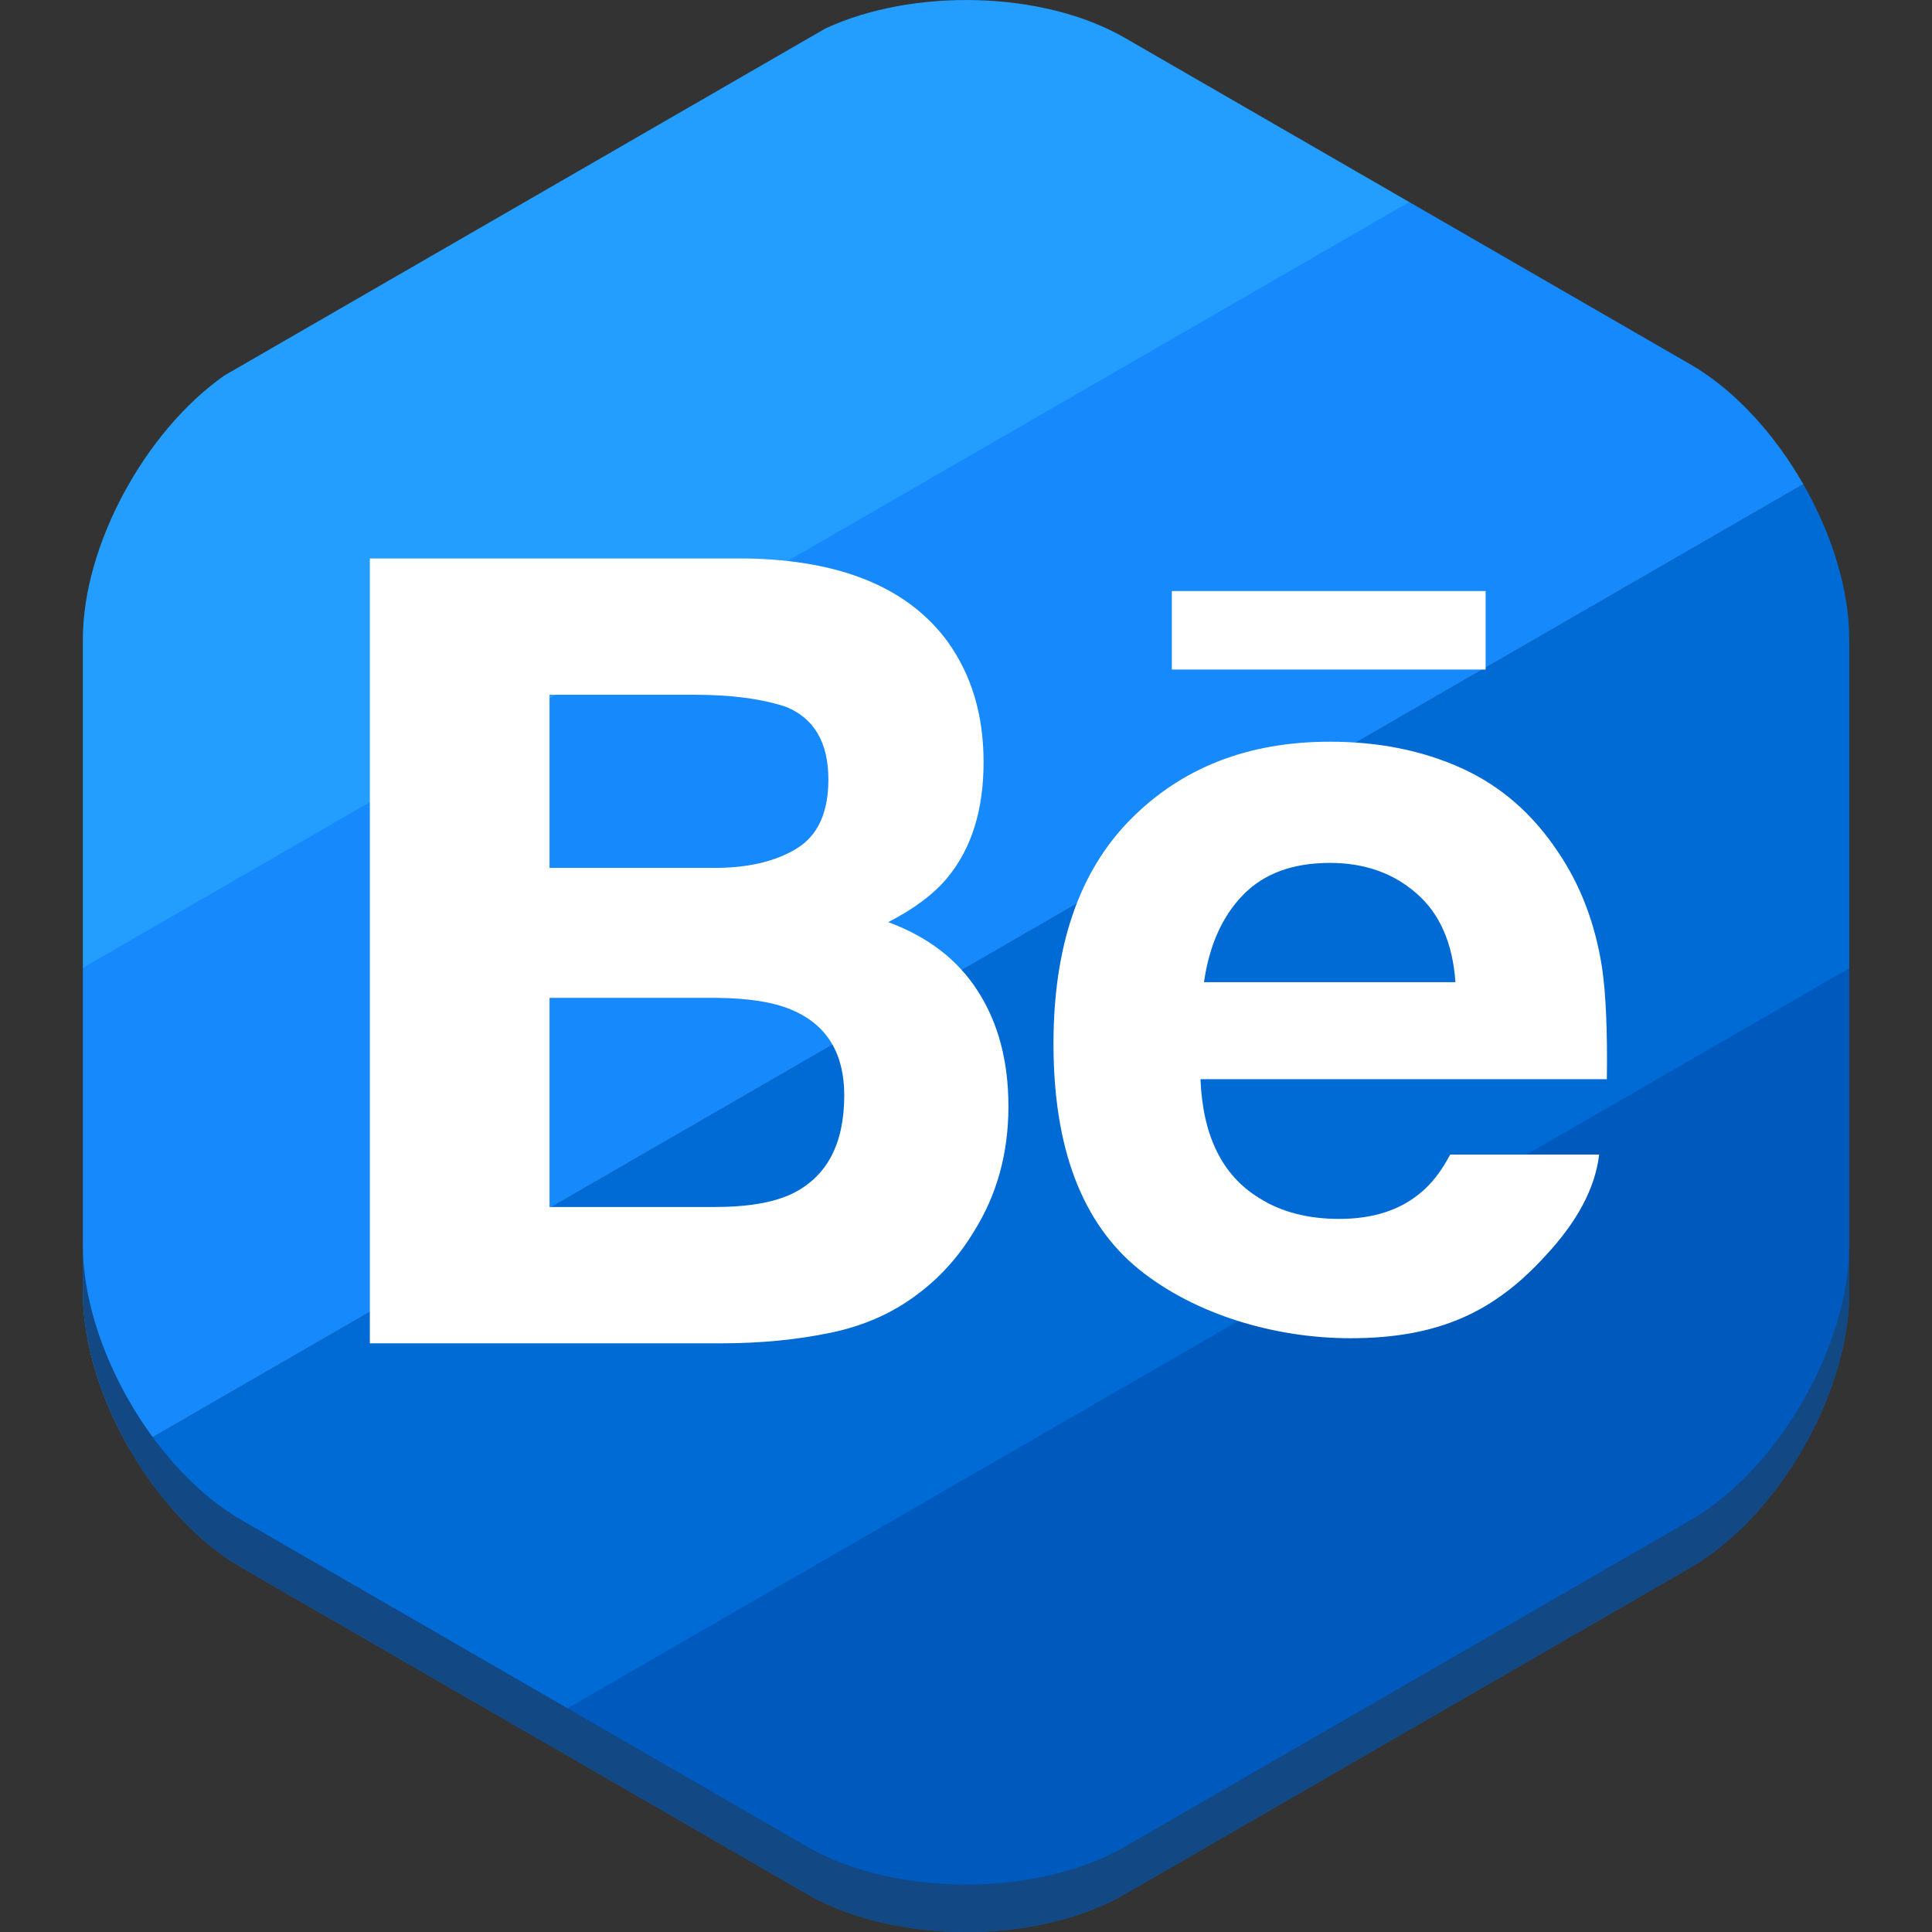
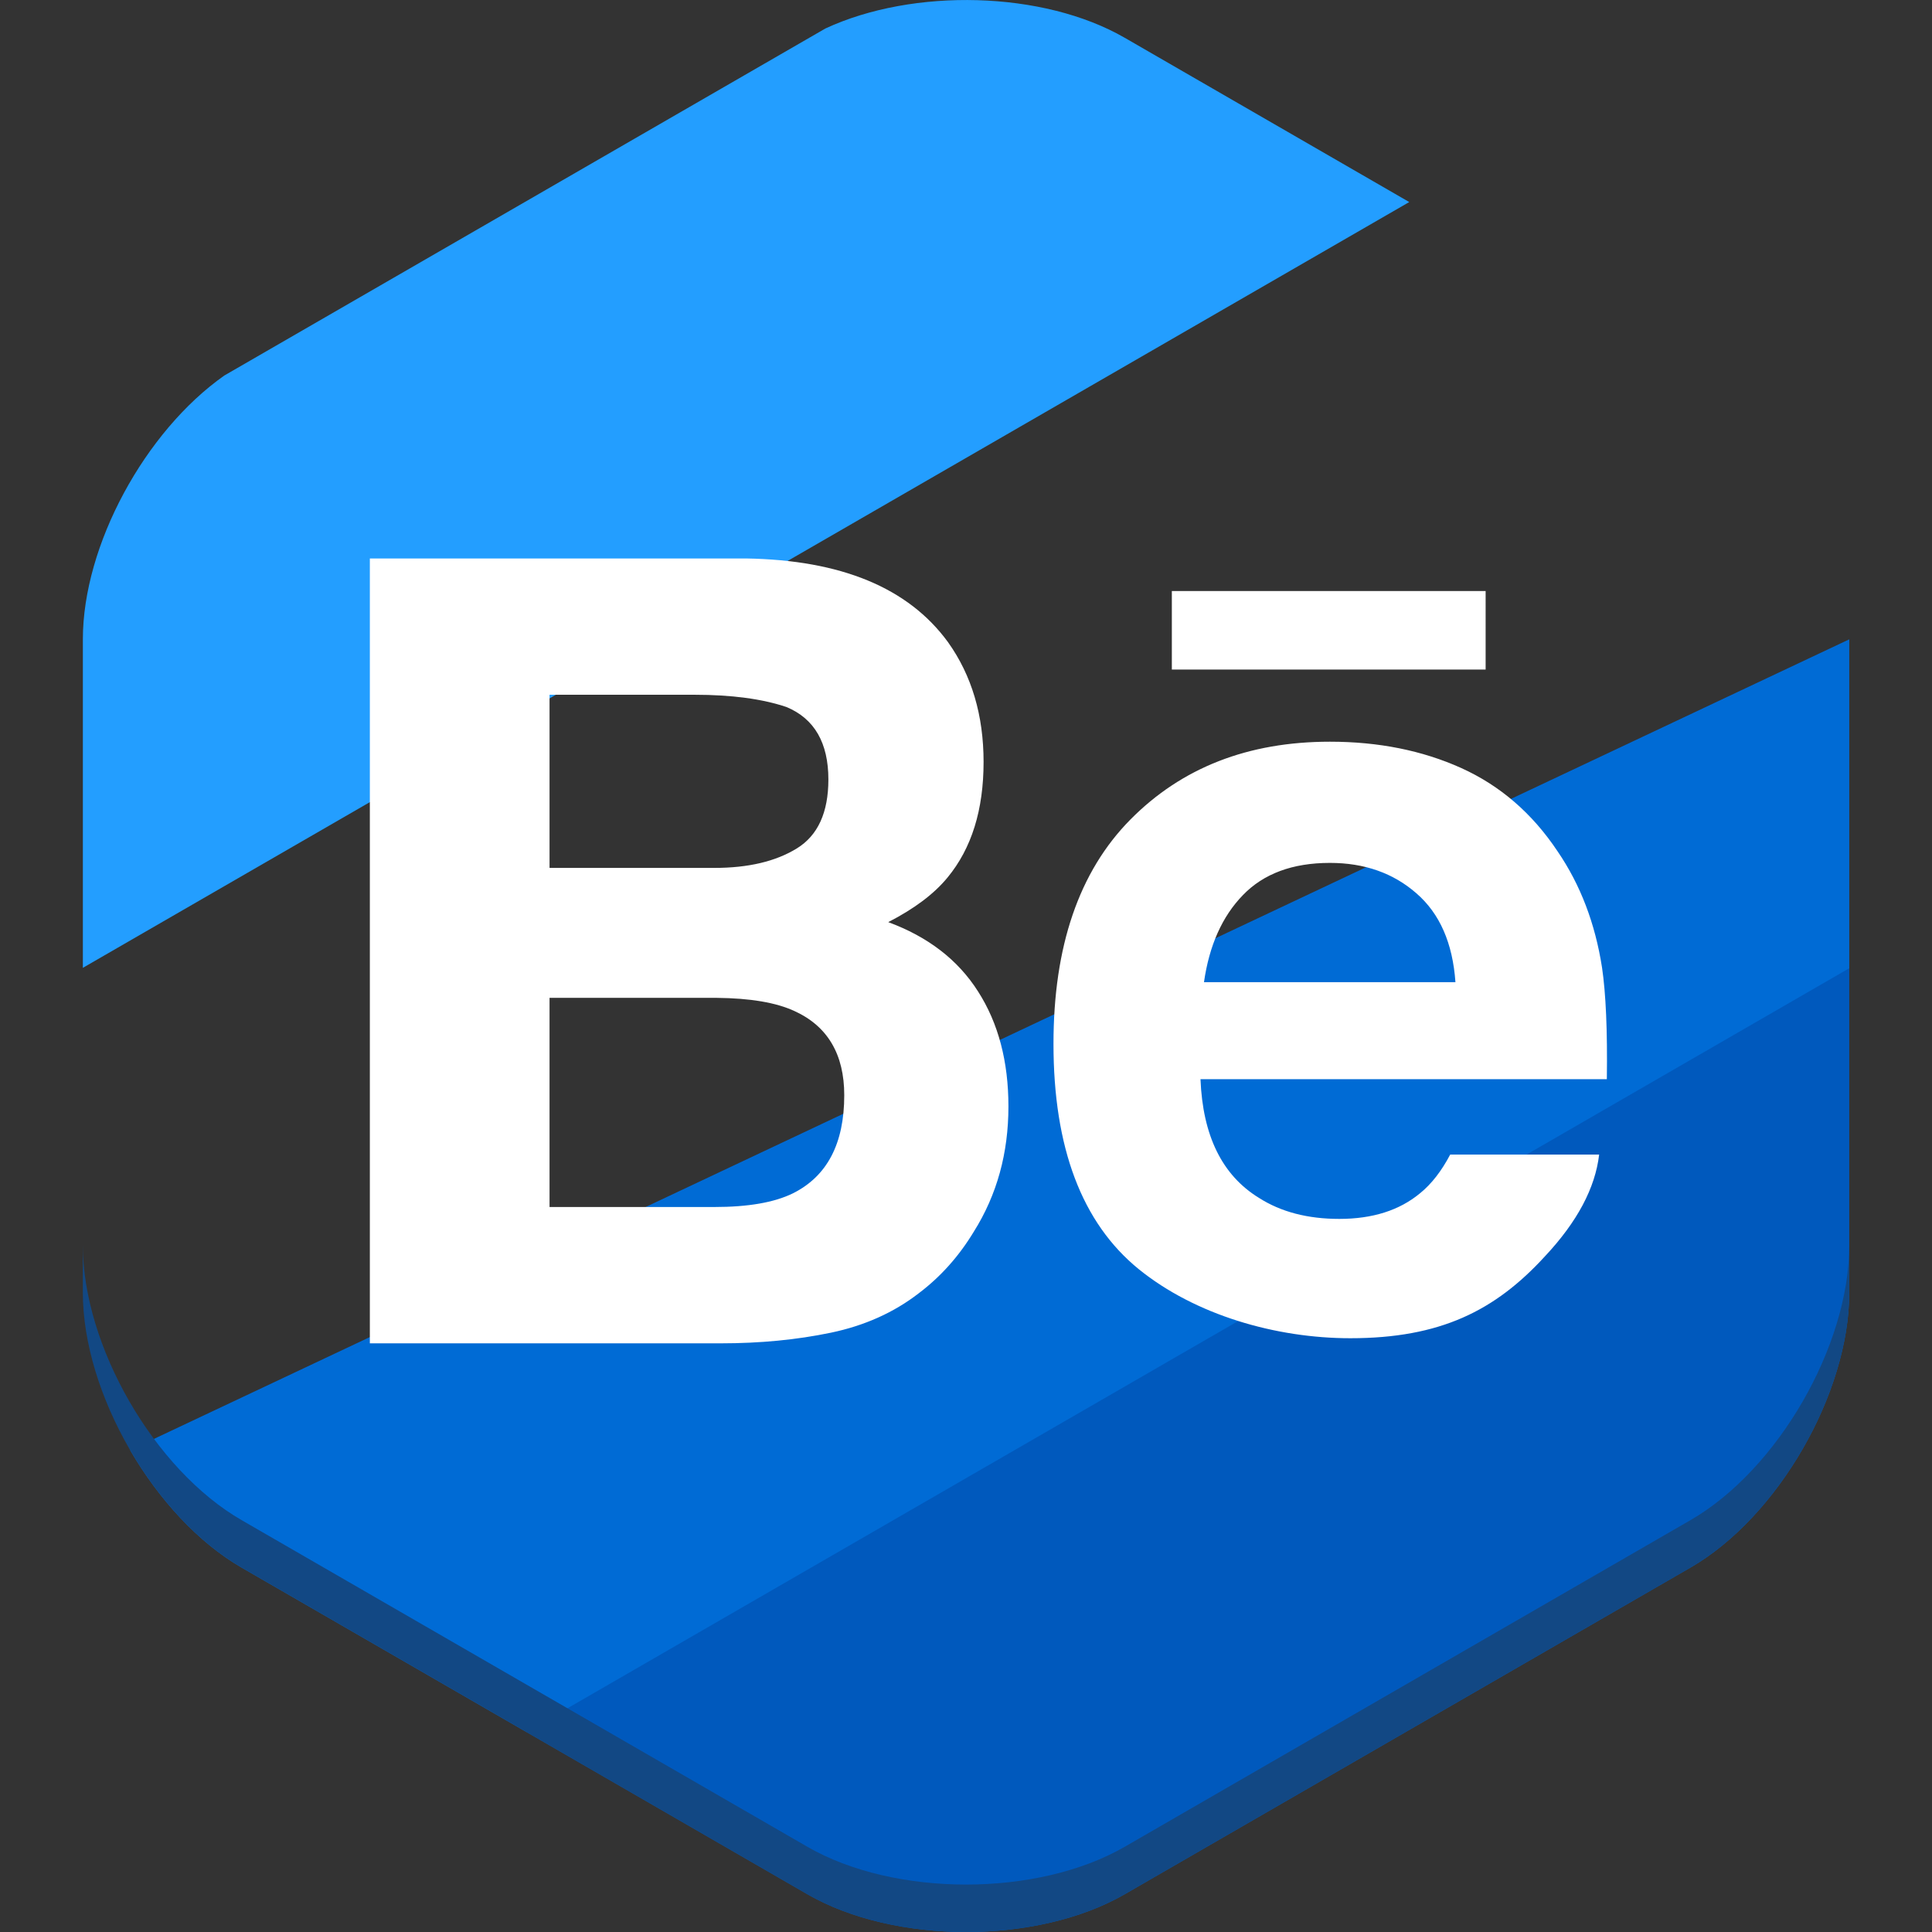
<svg xmlns="http://www.w3.org/2000/svg" enable-background="new 0 0 512 512" height="512px" id="Layer_1" version="1.1" viewBox="0 0 512 512" width="512px" xml:space="preserve">
  <rect x="0" y="0" width="512" height="512" fill="#333333" stroke="none" />
  <g id="Color-Hexagon">
    <g id="Behance_1_">
      <path d="M448.013,415.413c23.132-13.354,42.058-46.136,42.058-72.846v-86.245L139.265,458.859l74.692,43.124    c23.132,13.354,60.982,13.354,84.114,0L448.013,415.413z" fill="#0059BD" />
-       <path d="M490.069,169.431c0-13.254-4.664-28-12.184-41.128L34.491,384.297    c7.608,13.078,18.048,24.49,29.526,31.116l75.484,43.582l350.57-202.401v-87.163H490.069z" fill="#006BD5" />
-       <path d="M448.013,96.587l-74.784-43.178L21.959,256.216v86.353c0,13.458,4.808,28.454,12.534,41.734    l443.393-255.994C470.251,114.979,459.667,103.315,448.013,96.587z" fill="#1689FD" />
+       <path d="M490.069,169.431L34.491,384.297    c7.608,13.078,18.048,24.49,29.526,31.116l75.484,43.582l350.57-202.401v-87.163H490.069z" fill="#006BD5" />
      <path d="M373.463,53.545l-75.392-43.528c-21.604-12.474-56.04-13.288-79.34-2.462L59.449,99.517    c-21.004,14.776-37.49,44.986-37.49,69.914v87.055L373.463,53.545z" fill="#239EFF" />
      <path d="M448.013,402.845l-149.941,86.569c-23.132,13.354-60.982,13.354-84.114,0L64.015,402.845    C40.883,389.491,21.957,356.709,21.957,330v12.57c0,26.71,18.926,59.49,42.058,72.846l149.941,86.569    c23.132,13.354,60.982,13.354,84.114,0l149.943-86.572c23.132-13.354,42.058-46.136,42.058-72.846V330    C490.069,356.709,471.145,389.489,448.013,402.845z" fill="#124884" />
      <path d="M251.116,232.54c6.376-7.734,9.542-17.906,9.542-30.624c0-12.324-3.132-22.924-9.444-31.762    c-10.524-14.408-28.344-21.744-53.48-22.156H98.015v207.999h92.991c10.464,0,20.18-0.944,29.154-2.812    c8.946-1.864,16.728-5.352,23.304-10.444c5.838-4.398,10.692-9.862,14.606-16.334c6.15-9.78,9.174-20.848,9.174-33.19    c0-11.93-2.682-22.096-8.046-30.464c-5.328-8.402-13.3-14.504-23.804-18.378C242.33,240.814,247.568,236.874,251.116,232.54z     M393.709,156.629h-83.158v20.808h83.154h0.004V156.629z M412.761,225.59c-6.712-10.074-15.224-17.406-25.534-22.064    c-10.336-4.654-21.924-6.968-34.778-6.968c-21.688,0-39.284,6.868-52.912,20.662c-13.584,13.772-20.354,33.554-20.354,59.402    c0,27.564,7.536,47.436,22.552,59.684c15.062,12.208,36.416,18.338,56.104,18.338c23.83,0,38.392-7.27,51.626-21.75    c8.54-9.118,13.292-18.088,14.326-26.928h-39.468c-2.29,4.338-4.942,7.782-7.946,10.218c-5.512,4.598-12.676,6.838-21.46,6.838    c-8.334,0-15.45-1.834-21.316-5.594c-9.734-5.99-14.864-16.462-15.46-31.438h107.689c0.184-12.904-0.27-22.776-1.276-29.58    C422.735,244.722,418.831,234.464,412.761,225.59z M329.374,237.222c5.458-5.664,13.13-8.546,23.076-8.546    c9.132,0,16.788,2.696,22.92,8.068c6.176,5.356,9.608,13.192,10.336,23.548h-66.64    C320.466,250.56,323.884,242.876,329.374,237.222z M210.18,316.222c-5.006,2.466-11.946,3.648-20.91,3.648h-43.636v-55.428h44.32    c8.854,0.082,15.756,1.244,20.648,3.524c8.75,4.008,13.134,11.474,13.134,22.282C223.738,303.06,219.21,311.688,210.18,316.222z     M211.156,224.848c-5.59,3.436-12.85,5.156-21.828,5.156h-43.694v-45.886h38.432c9.874,0,18.012,1.108,24.372,3.254    c7.4,3.09,11.092,9.512,11.092,19.188C219.53,215.316,216.744,221.414,211.156,224.848z" fill="#FFFFFF" />
    </g>
  </g>
</svg>